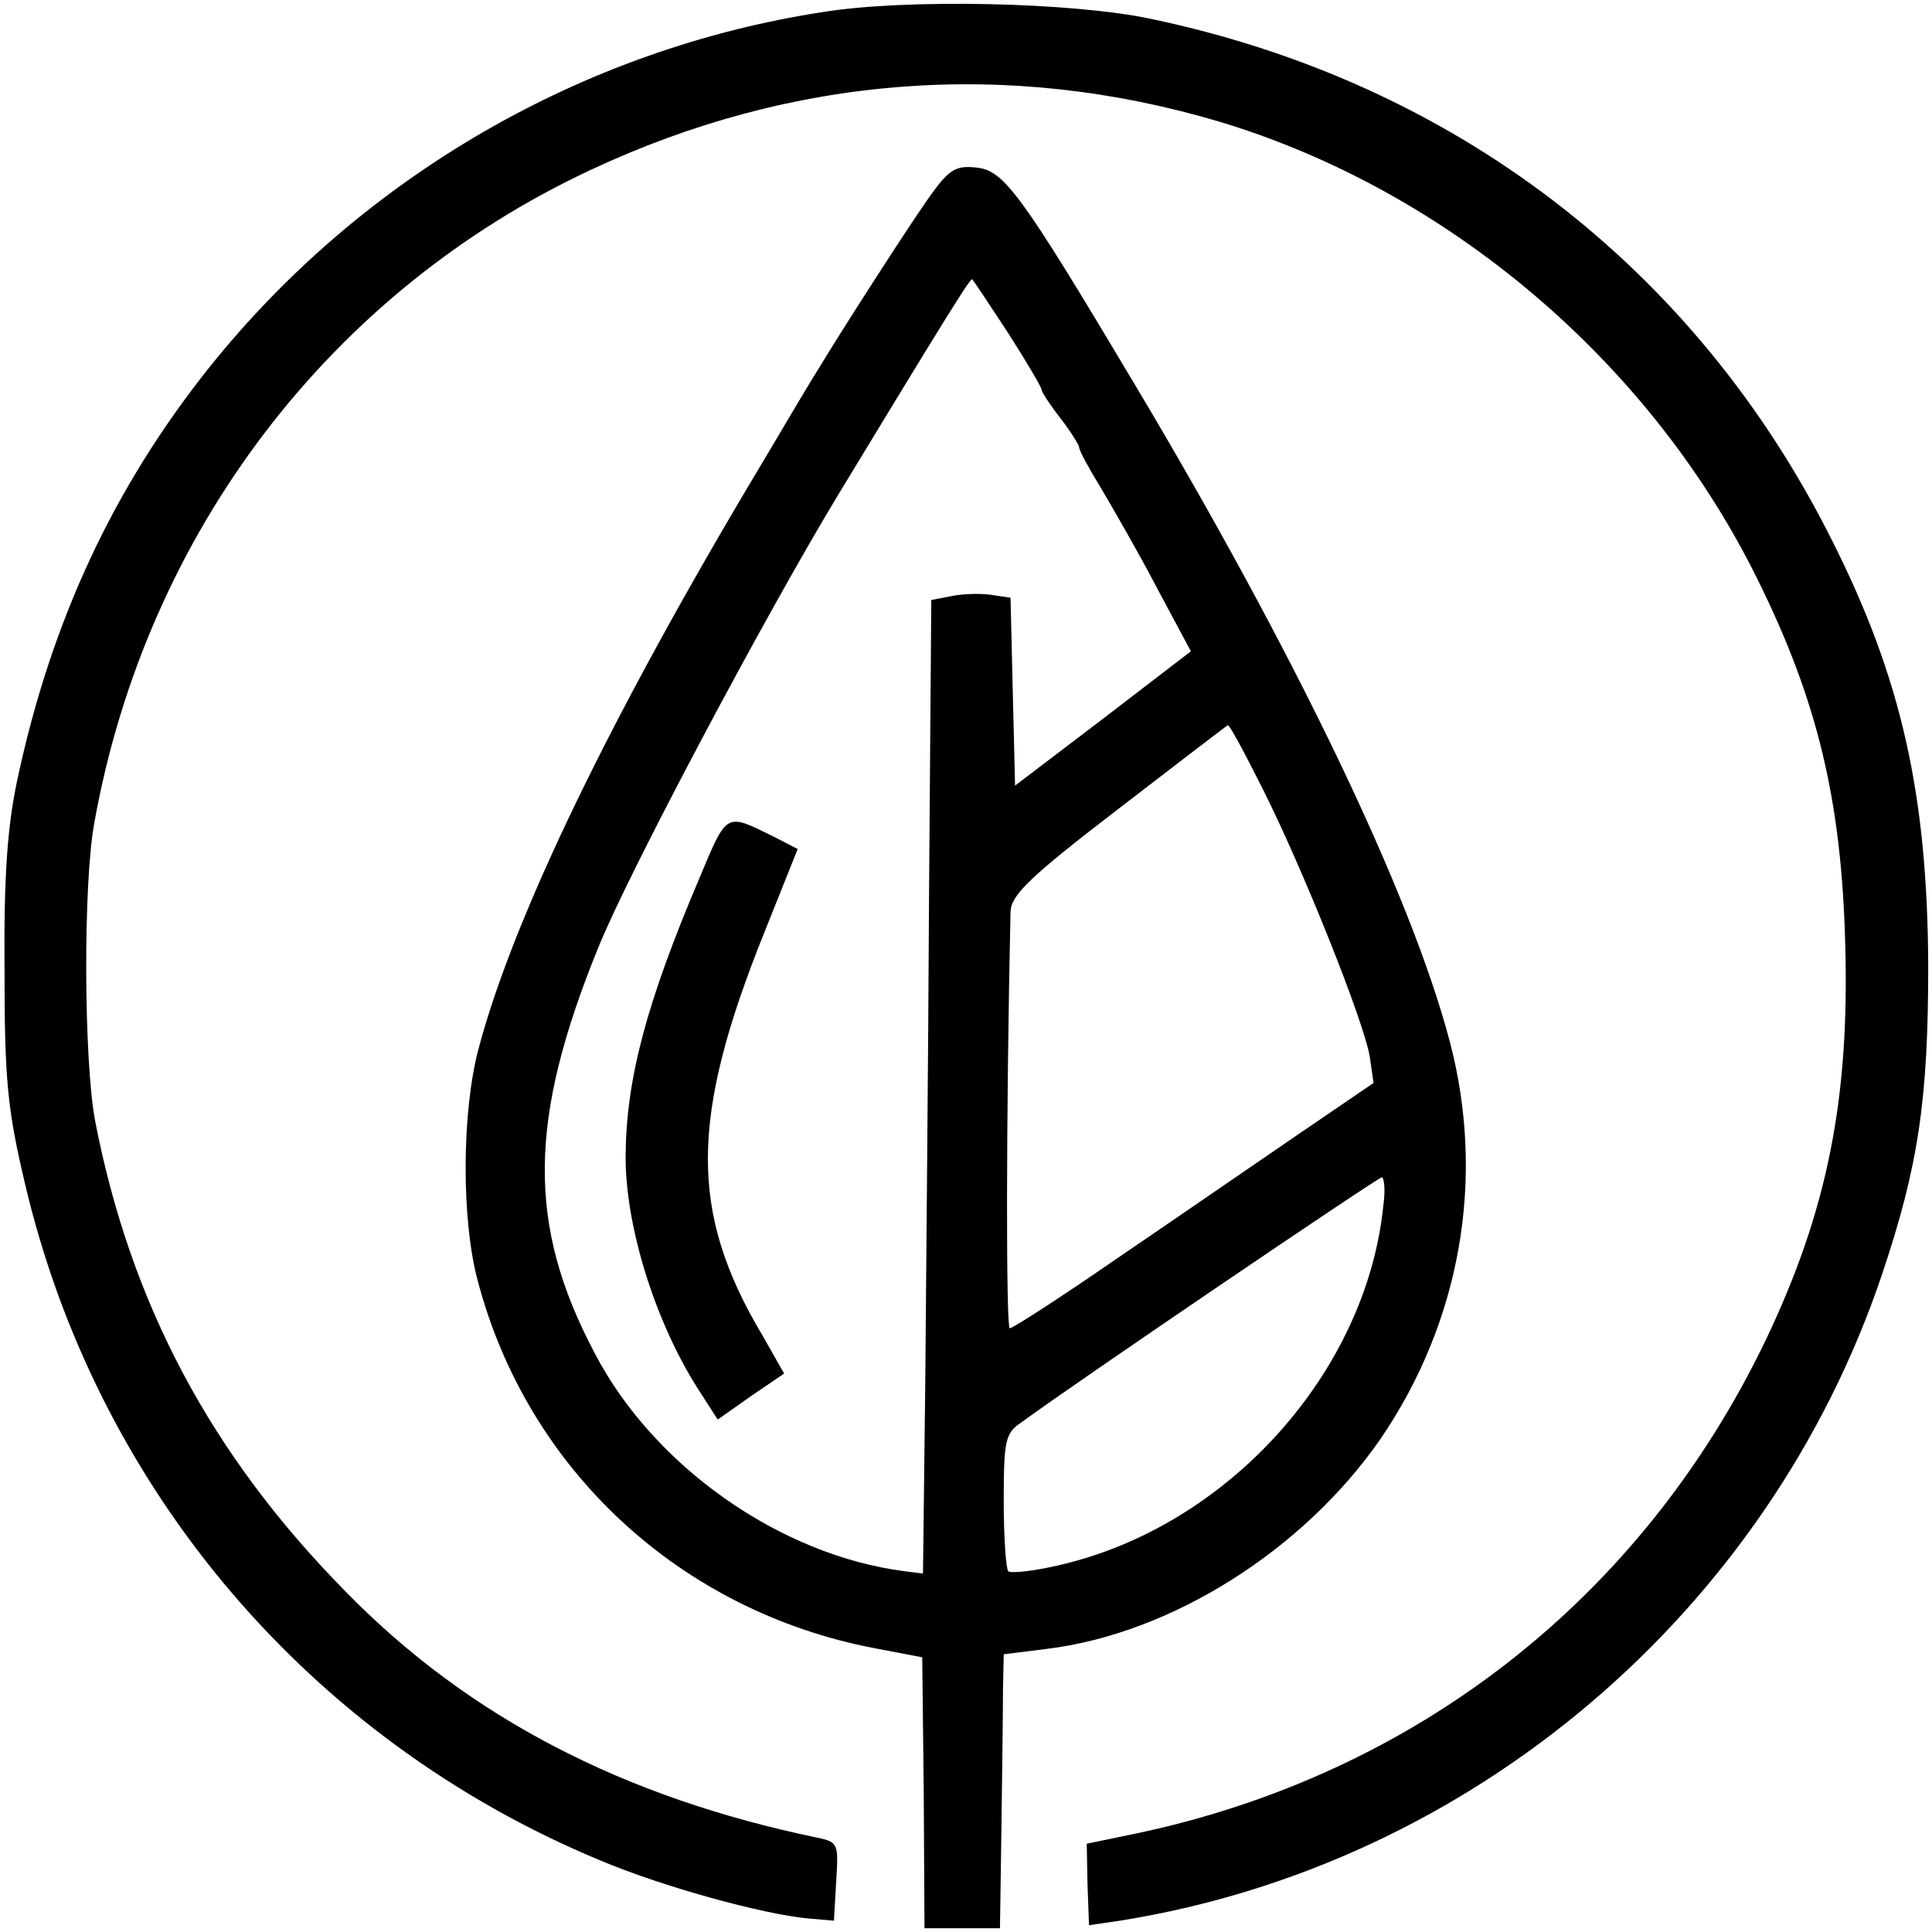
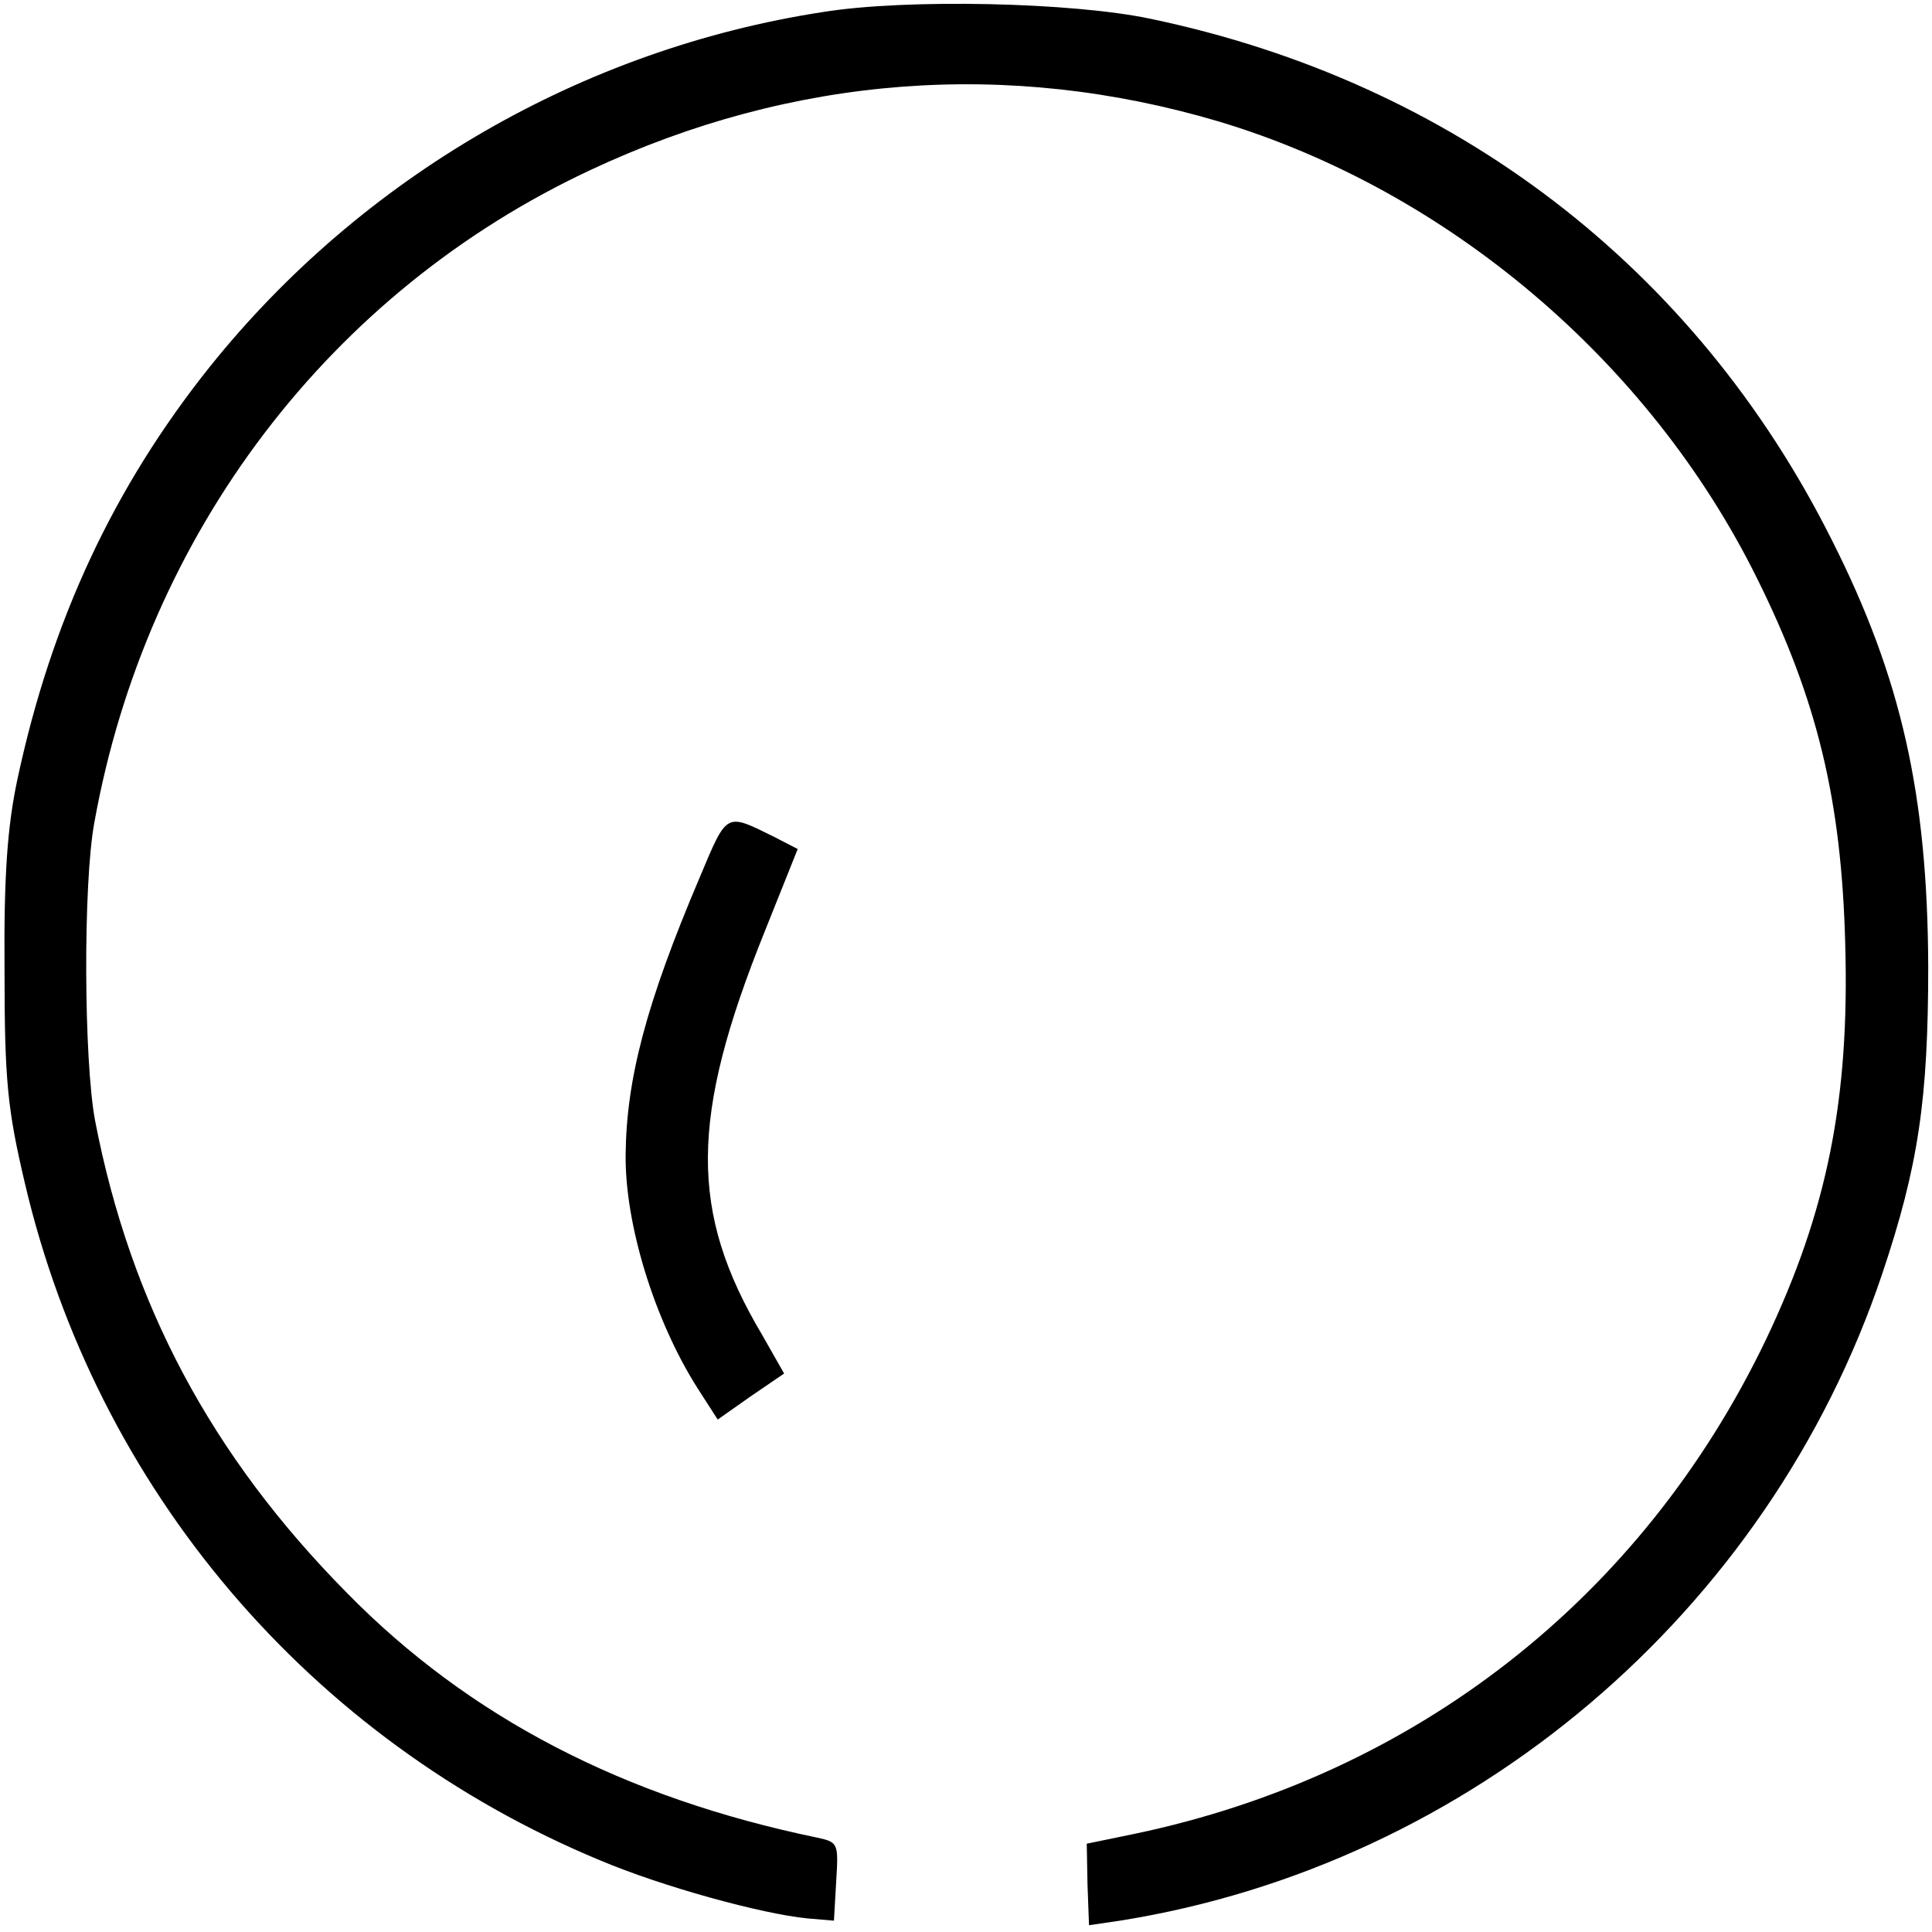
<svg xmlns="http://www.w3.org/2000/svg" version="1.0" width="256pt" height="256pt" viewBox="0 0 256 256" preserveAspectRatio="xMidYMid meet">
  <g transform="translate(0,256) scale(0.1,-0.1)" fill="#000000" stroke="none">
    <path d="M1090 2544 c-318 -49 -610 -218 -812 -470 -127 -159 -210 -336 -255 -547 -13 -61 -18 -126 -17 -252 0 -148 4 -185 27 -283 95 -405 377 -737 762 -897 83 -35 214 -71 275 -77 l35 -3 3 52 c3 50 3 52 -25 58 -256 53 -461 159 -623 324 -180 182 -287 383 -334 626 -15 80 -16 314 -1 395 69 384 313 704 658 865 267 125 552 147 832 64 303 -91 571 -318 713 -605 80 -161 112 -294 117 -484 6 -207 -24 -355 -105 -525 -164 -342 -464 -577 -837 -655 l-63 -13 1 -54 2 -54 41 6 c465 74 859 408 1010 857 48 143 61 231 61 408 -1 226 -35 381 -128 565 -181 361 -501 606 -902 690 -103 22 -324 27 -435 9z" />
-     <path d="M1238 2308 c-23 -30 -128 -194 -153 -236 -6 -9 -40 -66 -76 -127 -199 -332 -329 -601 -375 -775 -22 -83 -23 -225 -1 -307 66 -251 269 -438 526 -487 l63 -12 2 -179 1 -180 50 0 50 0 2 135 c1 74 2 156 2 181 l1 47 56 7 c166 20 341 131 443 278 106 155 140 345 92 527 -51 194 -204 513 -417 870 -152 255 -174 285 -211 288 -25 3 -35 -3 -55 -30z m97 -188 c25 -39 45 -73 45 -76 0 -3 11 -20 25 -38 14 -18 25 -36 25 -39 0 -4 13 -28 29 -54 16 -27 50 -86 74 -132 l45 -84 -116 -89 -117 -89 -3 124 -3 125 -27 4 c-15 2 -38 1 -52 -2 l-26 -5 -3 -395 c-1 -217 -4 -507 -5 -645 l-3 -250 -24 3 c-165 21 -333 139 -411 289 -90 170 -88 310 5 538 40 99 220 438 318 600 142 234 173 284 177 285 1 0 22 -32 47 -70z m339 -607 c54 -108 133 -306 141 -353 l5 -35 -107 -73 c-60 -41 -166 -114 -238 -163 -71 -49 -133 -89 -137 -89 -5 0 -5 279 1 552 1 22 24 45 144 137 78 60 143 110 144 110 2 1 23 -38 47 -86z m159 -550 c-22 -221 -206 -426 -430 -477 -34 -8 -64 -11 -67 -8 -3 3 -6 45 -6 93 0 80 2 90 23 104 72 53 473 325 478 325 3 0 5 -17 2 -37z" />
    <path d="M927 1397 c-71 -167 -97 -267 -98 -367 -1 -92 38 -219 95 -309 l27 -42 44 31 44 30 -29 51 c-97 163 -96 288 3 534 l44 110 -31 16 c-65 32 -62 34 -99 -54z" />
  </g>
</svg>